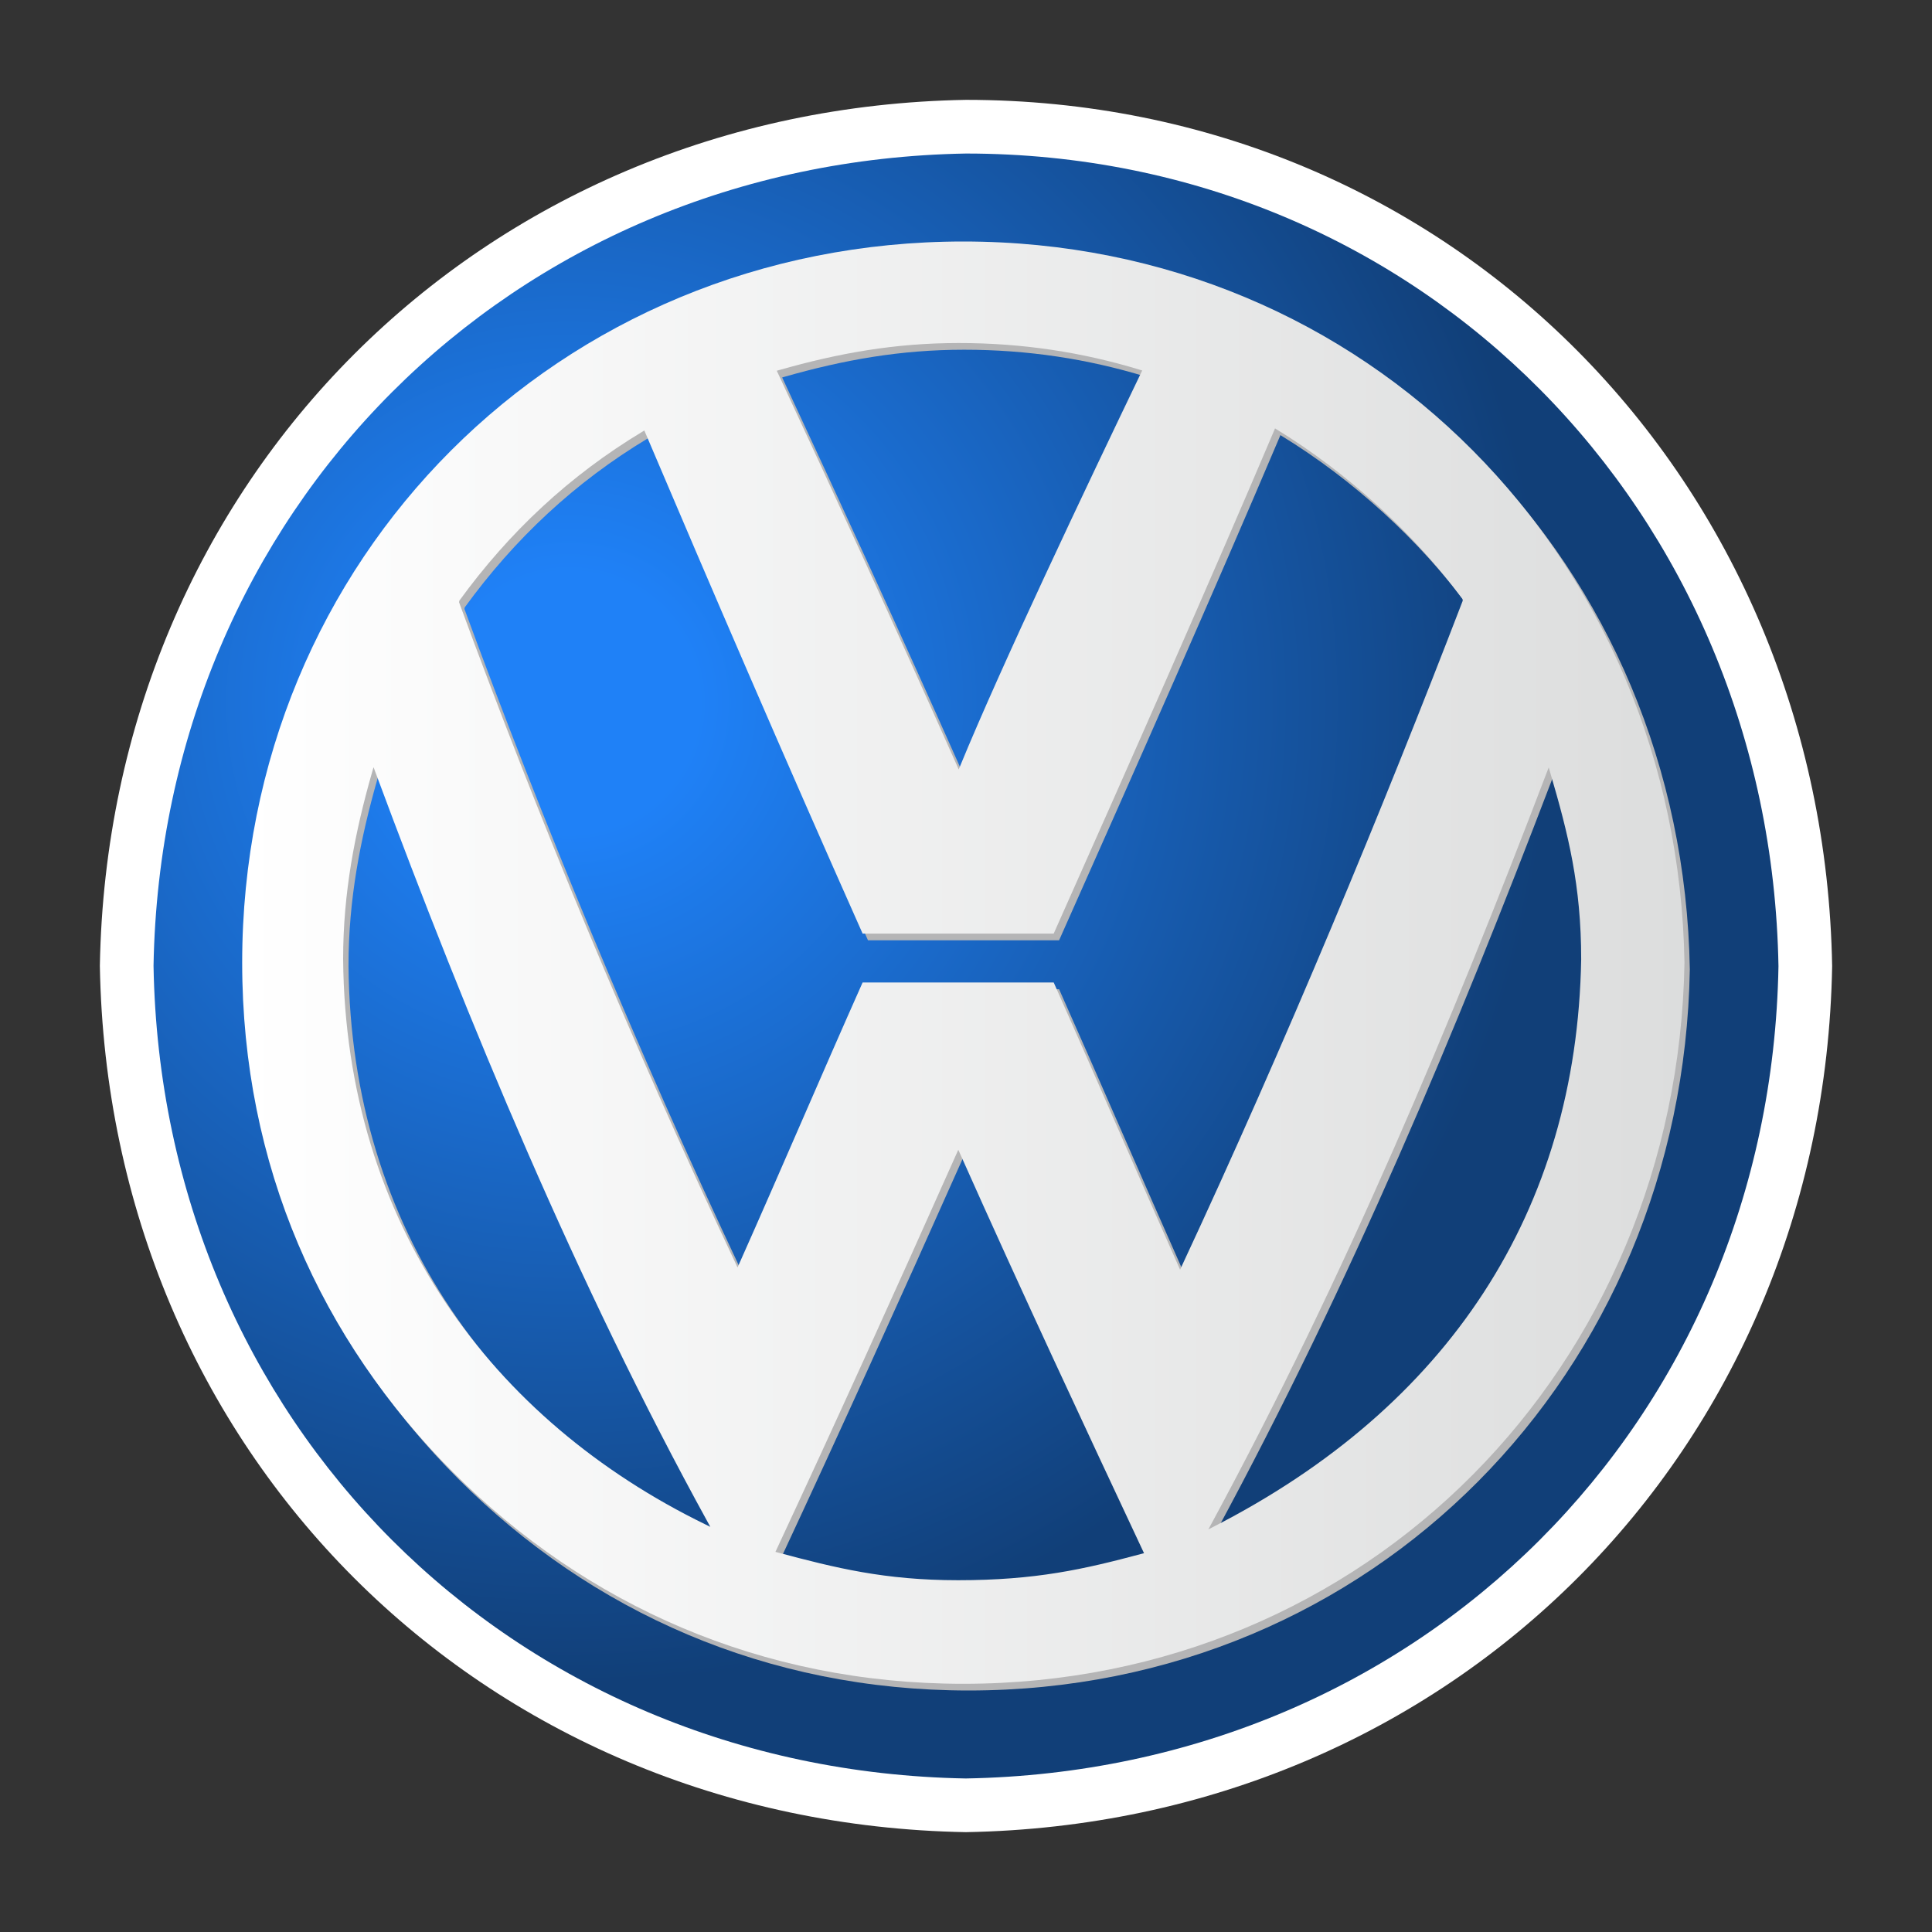
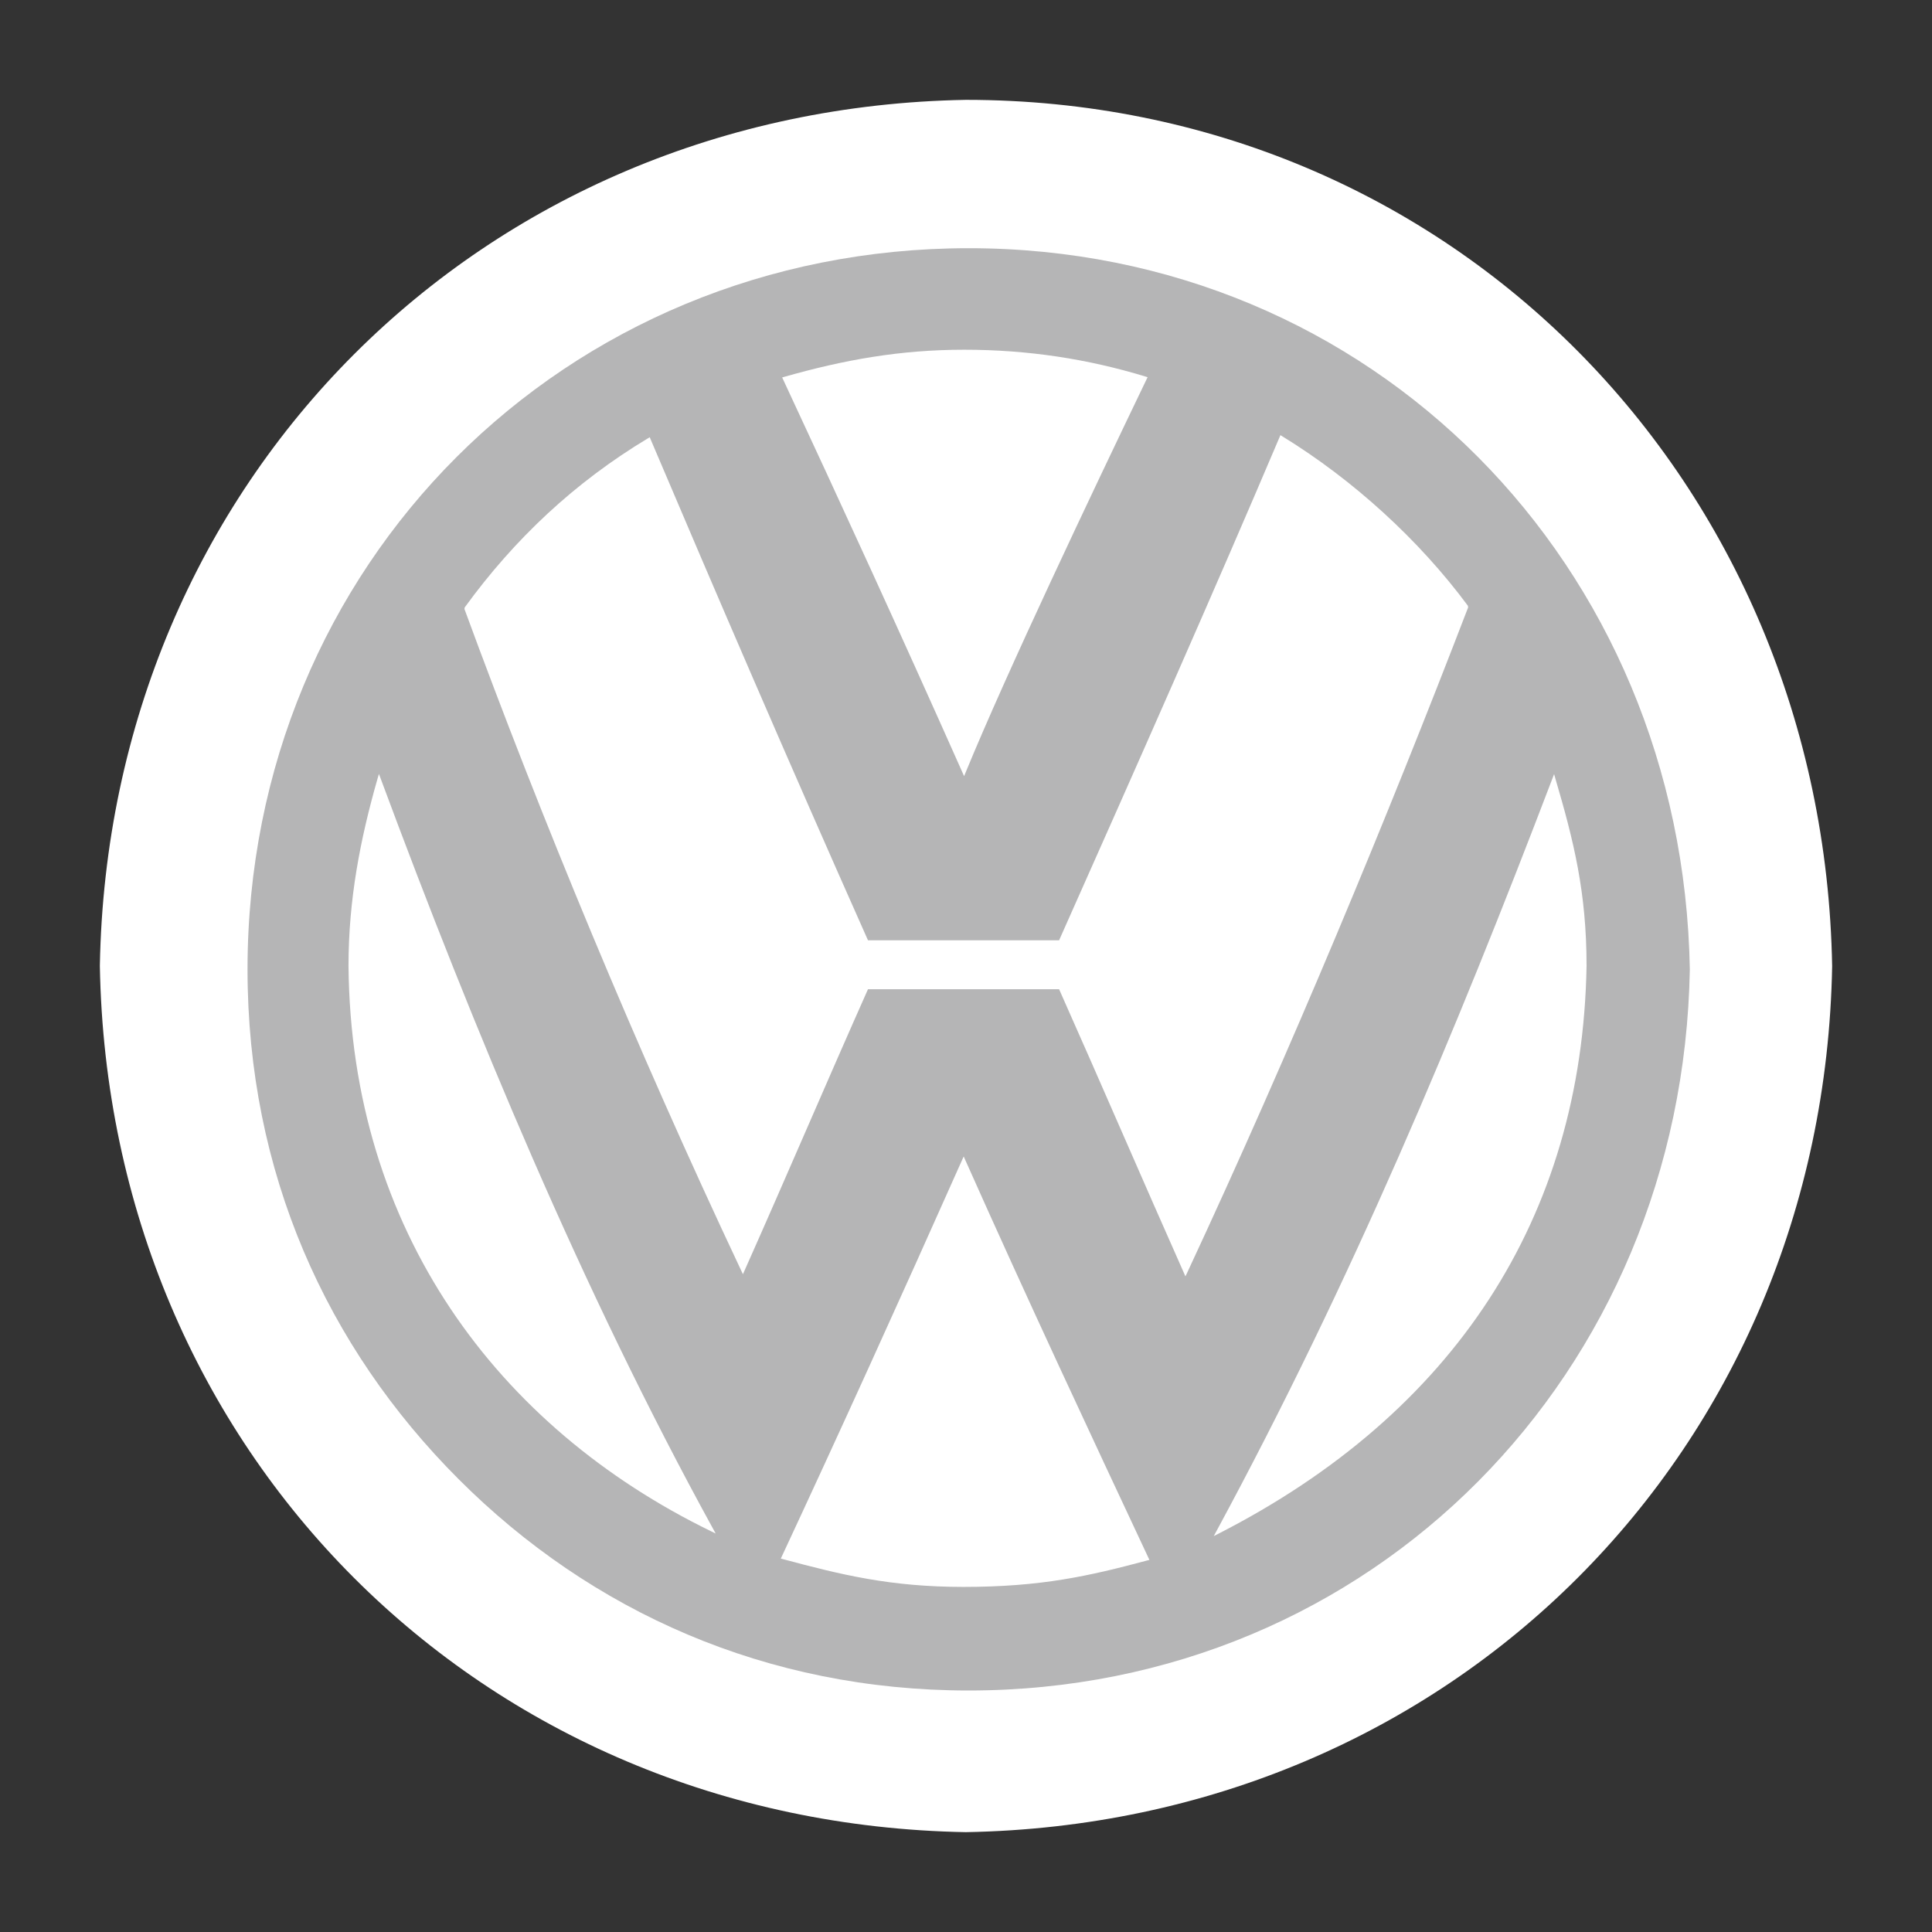
<svg xmlns="http://www.w3.org/2000/svg" version="1.1" id="图层_1" x="0px" y="0px" width="60px" height="60px" viewBox="0 0 60 60" enable-background="new 0 0 60 60" xml:space="preserve">
  <rect x="0" y="0" width="60" height="60" fill="#333333" stroke="none" />
  <g>
    <path fill="#FFFFFF" d="M3.101,29.993c0.268-15.06,11.831-26.63,26.898-26.892c15.075,0.005,26.637,11.853,26.9,26.905   c-0.269,15.06-11.838,26.63-26.906,26.893C14.933,56.63,3.363,45.089,3.101,29.993L3.101,29.993z" />
    <radialGradient id="SVGID_1_" cx="17.667" cy="21.833" r="30.488" gradientUnits="userSpaceOnUse">
      <stop offset="0.132" style="stop-color:#1F81F7" />
      <stop offset="1" style="stop-color:#113F78" />
    </radialGradient>
-     <path fill="url(#SVGID_1_)" d="M4.768,29.994C5.019,15.867,15.865,5.014,29.999,4.768c14.141,0.004,24.986,11.118,25.233,25.238   c-0.252,14.127-11.104,24.98-25.239,25.226C15.866,54.98,5.013,44.154,4.768,29.994L4.768,29.994z" />
    <g>
      <path fill="#B5B5B6" d="M30.083,7.708C42.635,7.71,52.262,17.55,52.479,30.105c-0.218,12.54-9.841,22.394-22.396,22.395    c-6.276,0-11.728-2.45-15.836-6.559c-4.112-4.112-6.559-9.536-6.56-15.836C7.689,17.541,17.527,7.71,30.083,7.708L30.083,7.708z     M49.272,29.997c0-2.288-0.399-3.881-0.965-5.806l-0.043-0.15l-0.056,0.146c-2.978,7.807-6.235,15.606-10.433,23.369l-0.081,0.149    l0.151-0.077C45.139,43.897,49.136,37.829,49.272,29.997L49.272,29.997z M29.923,49.283c2.412,0,3.901-0.338,5.711-0.823    l0.062-0.016l-0.027-0.057c-1.808-3.859-3.738-7.977-5.693-12.365l-0.048-0.106l-0.048,0.106    c-1.958,4.397-3.826,8.508-5.605,12.325l-0.027,0.056l0.061,0.016C26.122,48.904,27.644,49.283,29.923,49.283L29.923,49.283z     M10.823,29.994c0.074,8.226,4.633,14.332,11.254,17.558l0.149,0.073l-0.08-0.146c-4.055-7.38-7.428-15.498-10.322-23.294    l-0.056-0.15l-0.045,0.153C11.187,26.062,10.823,27.94,10.823,29.994L10.823,29.994z M29.942,10.861    c-1.98,0-3.725,0.312-5.592,0.844l-0.059,0.017l0.026,0.056c1.781,3.821,3.62,7.824,5.574,12.214l0.05,0.112l0.047-0.114    c1.266-3.084,3.892-8.616,5.625-12.221l0.027-0.055l-0.059-0.018C33.782,11.147,31.918,10.861,29.942,10.861L29.942,10.861z     M14.431,18.865l-0.007,0.049c2.383,6.487,5.311,13.583,8.599,20.553l0.049,0.104l0.047-0.105    c1.348-3.027,2.527-5.802,3.837-8.745h5.935c1.311,2.944,2.624,5.997,3.877,8.813l0.047,0.105l0.049-0.104    c3.219-6.903,6.255-14.23,8.73-20.671l-0.007-0.051c-1.508-2.037-3.557-3.91-5.77-5.267l-0.053-0.033l-0.023,0.056    c-2.034,4.79-4.384,10.094-6.85,15.633h-5.935c-2.466-5.54-4.713-10.762-6.755-15.568l-0.023-0.056l-0.052,0.032    C17.855,14.974,15.979,16.734,14.431,18.865L14.431,18.865z" />
      <linearGradient id="SVGID_2_" gradientUnits="userSpaceOnUse" x1="7.521" y1="29.896" x2="52.313" y2="29.896">
        <stop offset="0" style="stop-color:#FFFFFF" />
        <stop offset="1" style="stop-color:#DCDDDD" />
      </linearGradient>
-       <path fill="url(#SVGID_2_)" d="M29.917,7.5c12.551,0.002,22.178,9.841,22.396,22.397c-0.218,12.54-9.841,22.394-22.396,22.395    c-6.276,0-11.728-2.45-15.836-6.559c-4.112-4.112-6.559-9.536-6.56-15.836C7.523,17.333,17.36,7.502,29.917,7.5L29.917,7.5z     M49.105,29.788c0-2.288-0.399-3.881-0.965-5.806l-0.043-0.15l-0.056,0.146c-2.978,7.807-6.235,15.606-10.433,23.369l-0.081,0.149    l0.151-0.077C44.972,43.689,48.97,37.621,49.105,29.788L49.105,29.788z M29.756,49.075c2.412,0,3.901-0.338,5.711-0.823    l0.062-0.016l-0.027-0.057c-1.808-3.859-3.738-7.977-5.693-12.365l-0.048-0.106l-0.048,0.106    c-1.958,4.397-3.826,8.508-5.605,12.325l-0.027,0.056l0.061,0.016C25.956,48.696,27.477,49.075,29.756,49.075L29.756,49.075z     M10.656,29.786c0.074,8.226,4.633,14.332,11.254,17.558l0.149,0.073l-0.08-0.146c-4.055-7.38-7.428-15.498-10.322-23.294    l-0.056-0.15l-0.045,0.153C11.02,25.854,10.656,27.731,10.656,29.786L10.656,29.786z M29.775,10.653    c-1.98,0-3.725,0.312-5.592,0.844l-0.059,0.017l0.026,0.056c1.781,3.821,3.62,7.824,5.574,12.214l0.05,0.112l0.047-0.114    c1.266-3.084,3.892-8.616,5.625-12.221l0.027-0.055l-0.059-0.018C33.616,10.938,31.751,10.653,29.775,10.653L29.775,10.653z     M14.264,18.656l-0.007,0.049c2.383,6.487,5.311,13.583,8.599,20.553l0.049,0.104l0.047-0.105    c1.348-3.027,2.527-5.802,3.837-8.745h5.935c1.311,2.944,2.624,5.997,3.877,8.813l0.047,0.105l0.049-0.104    c3.219-6.903,6.255-14.23,8.73-20.671l-0.007-0.051c-1.508-2.037-3.557-3.91-5.77-5.267l-0.053-0.033l-0.023,0.056    c-2.034,4.79-4.384,10.094-6.85,15.633h-5.935c-2.466-5.54-4.713-10.762-6.755-15.568l-0.023-0.056l-0.052,0.032    C17.688,14.766,15.812,16.526,14.264,18.656L14.264,18.656z" />
    </g>
  </g>
</svg>